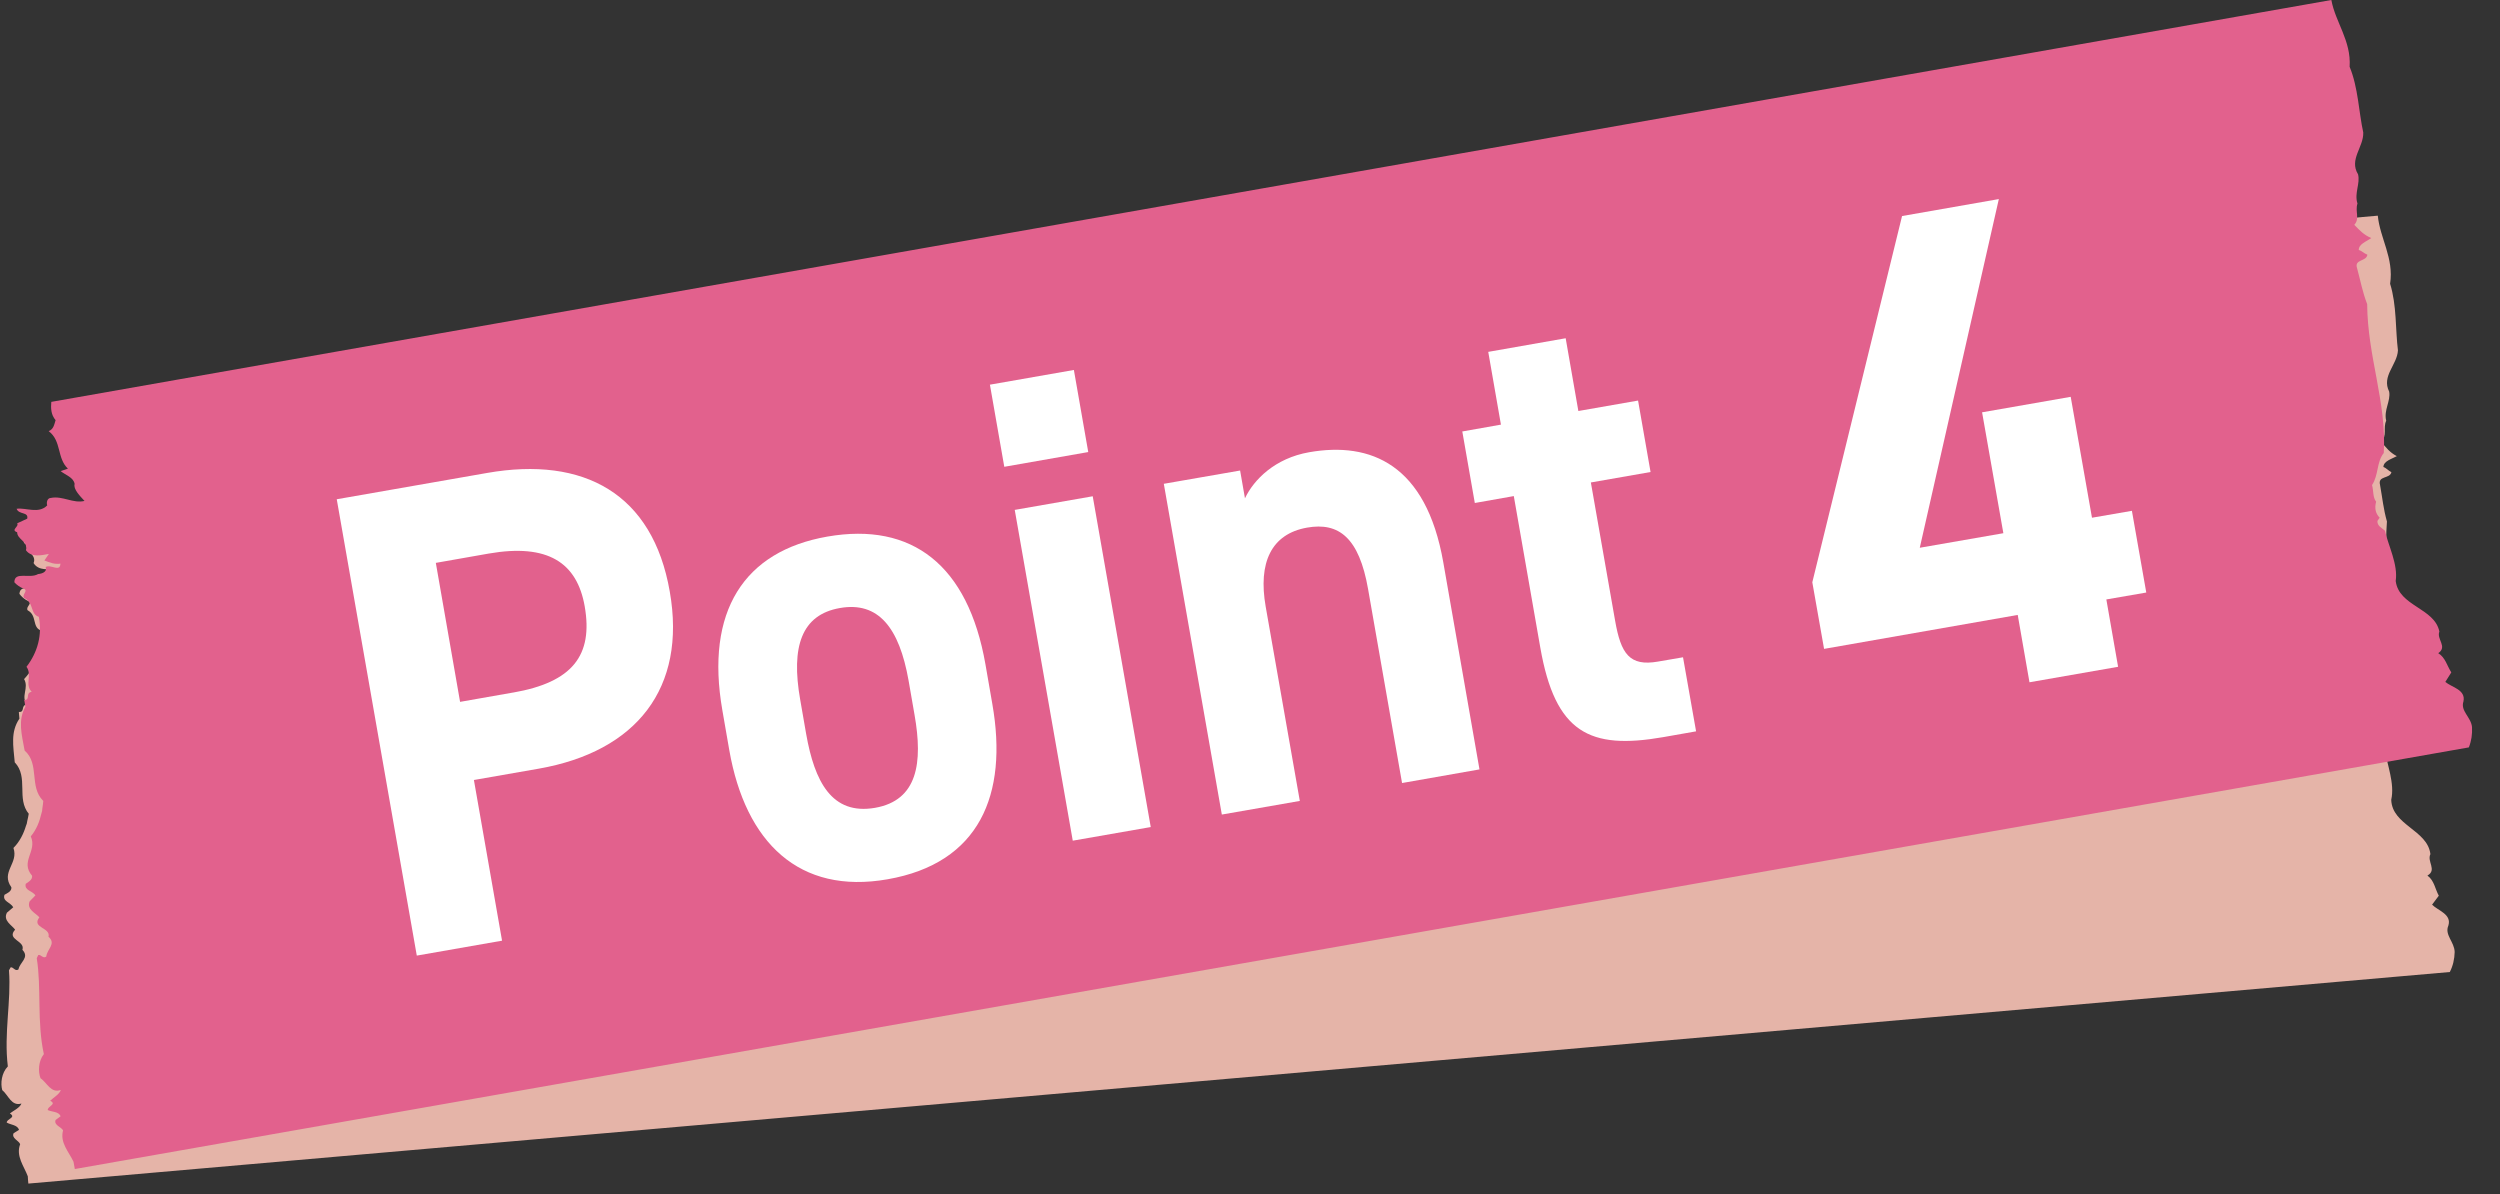
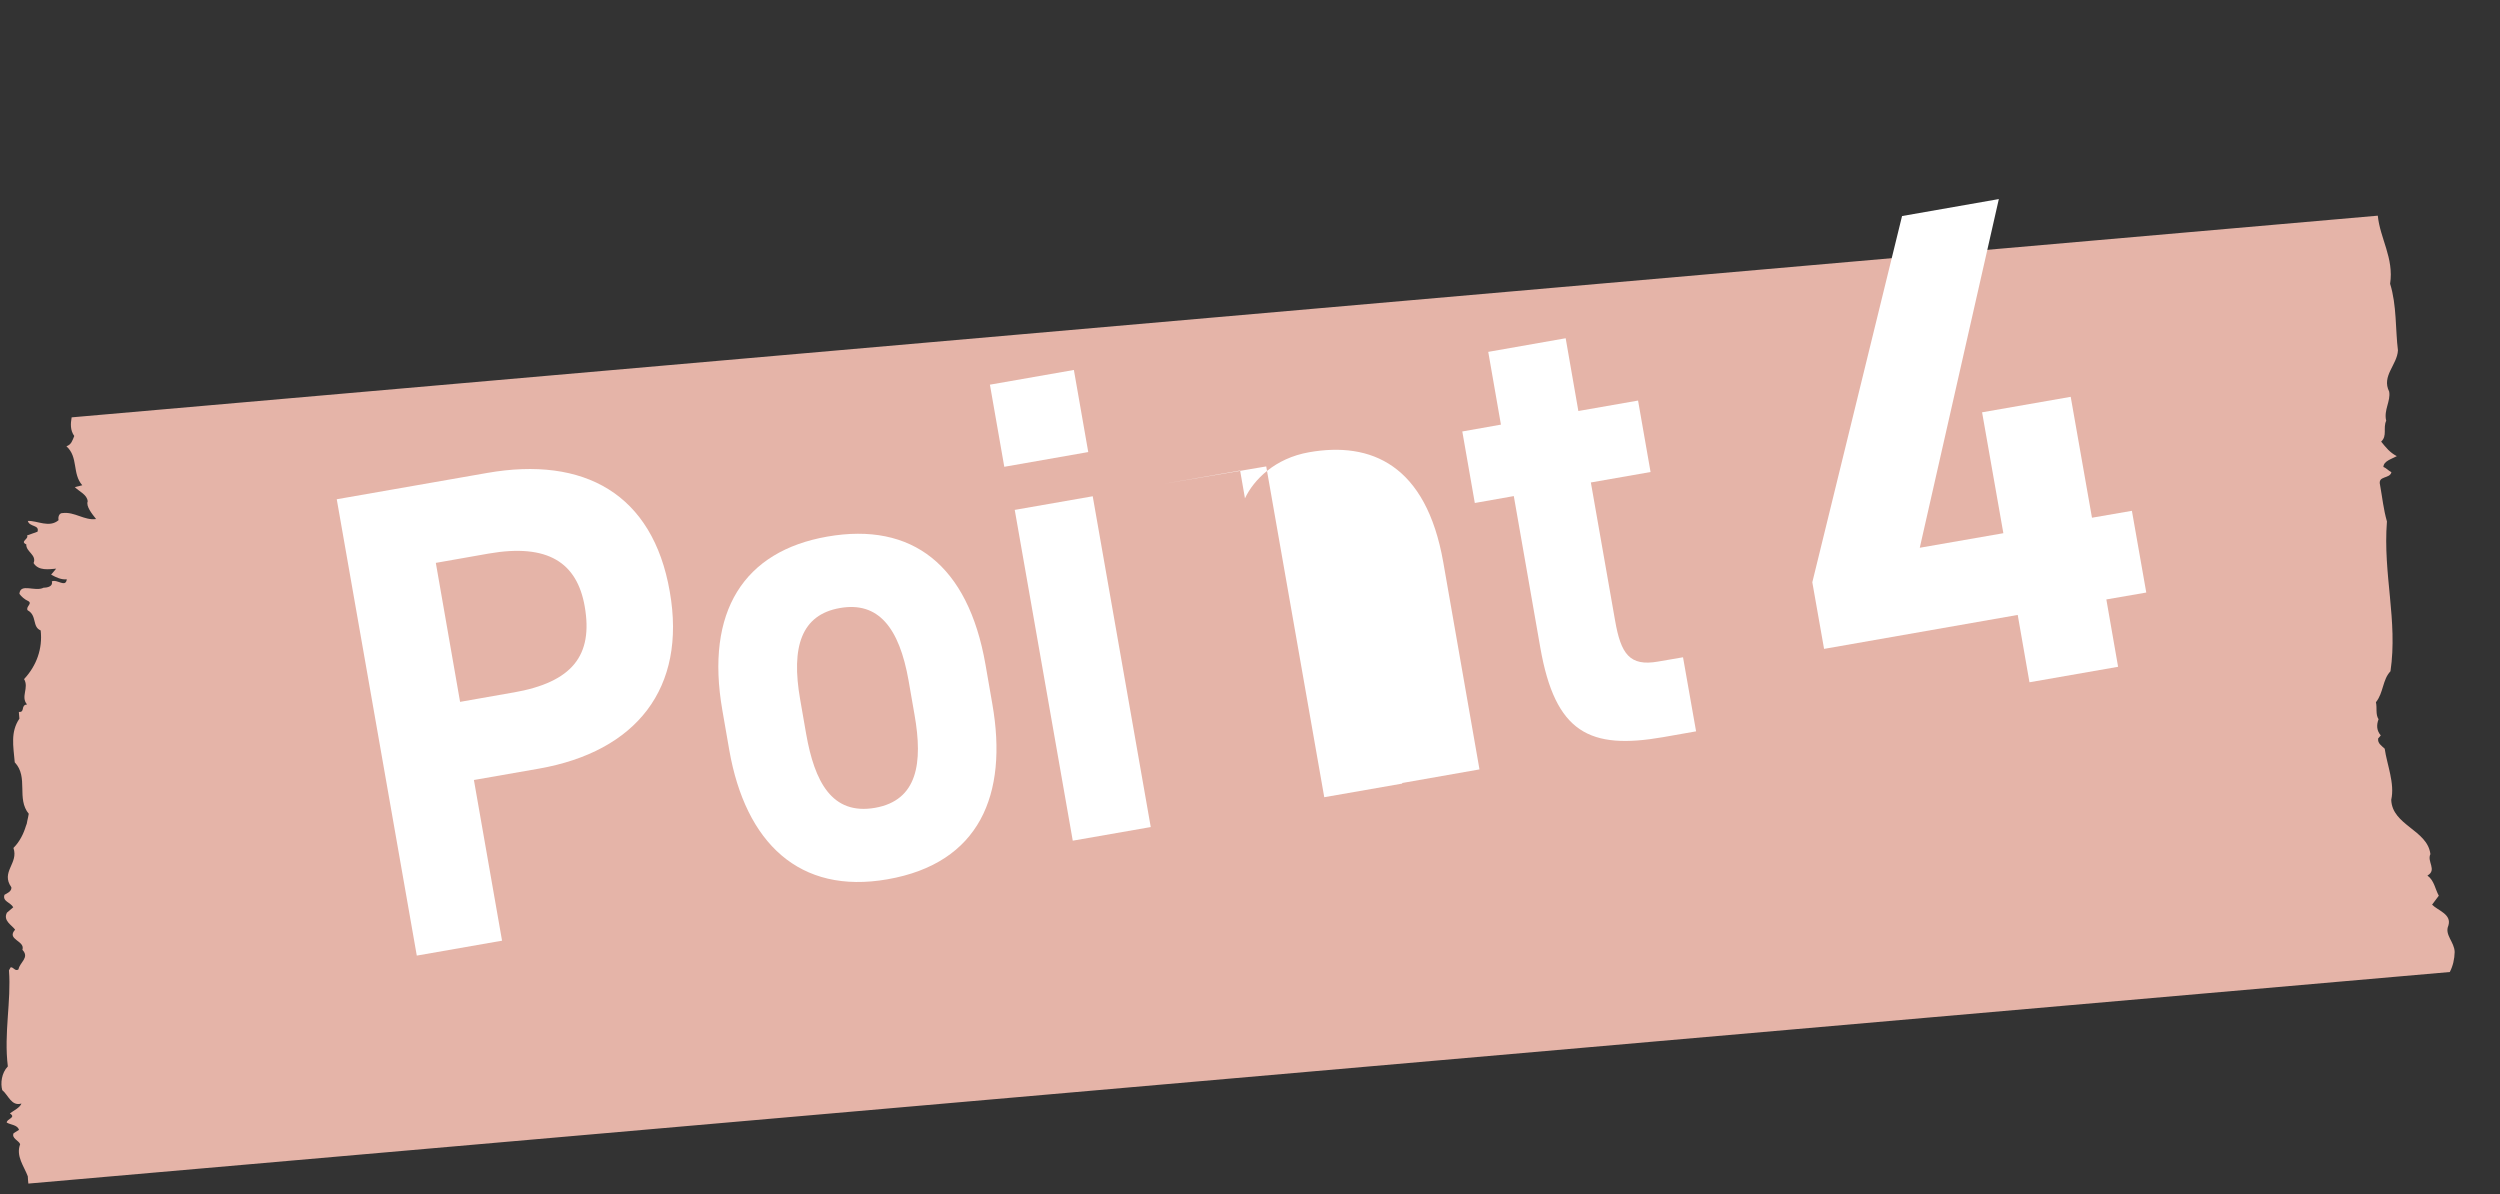
<svg xmlns="http://www.w3.org/2000/svg" id="_レイヤー_2" data-name="レイヤー 2" viewBox="0 0 134 64">
  <rect x="0" y="0" width="134" height="64" fill="#333333" stroke="none" />
  <defs>
    <style>
      .cls-1 {
        fill: none;
      }

      .cls-2 {
        fill: #ecb9ad;
      }

      .cls-3 {
        fill: #fff;
      }

      .cls-4 {
        fill: #e2618d;
      }

      .cls-5 {
        opacity: .96;
      }
    </style>
  </defs>
  <g id="_レイヤー_1-2" data-name="レイヤー 1">
    <g>
      <g>
        <g>
          <g class="cls-5">
            <path class="cls-2" d="m1.55,43.63c-.69-.82,0-1.97-.76-2.77-.08-.89-.23-1.63.25-2.34l-.03-.36c.35.03.08-.37.44-.4-.36-.42.12-.89-.16-1.36.67-.72,1-1.63.89-2.61-.47-.19-.18-.8-.7-1.08-.12-.2.31-.37,0-.51-.16-.07-.34-.23-.44-.37.05-.6.83-.09,1.3-.33.21,0,.51-.07.44-.34.29-.13.74.36.8-.11-.3.03-.57-.1-.84-.25l.27-.32c-.38.03-.95.13-1.21-.3.18-.44-.42-.61-.39-1-.36-.16.15-.29.04-.48.19-.06.37-.14.56-.2.12-.38-.43-.24-.52-.58.51-.02,1.15.39,1.65-.04-.04-.17.03-.39.22-.38.64-.08,1.17.41,1.79.32-.22-.28-.55-.68-.45-.95-.03-.36-.45-.52-.69-.76l.4-.1c-.55-.62-.2-1.51-.85-2.09.27-.09.32-.31.42-.55-.22-.31-.2-.66-.14-1l123.61-10.81c.12,1.22.87,2.27.66,3.65.36,1.15.28,2.46.42,3.57-.04.78-.89,1.37-.47,2.21.09.51-.3.99-.16,1.56-.18.4.07.81-.27,1.12.26.32.46.58.84.78-.27.15-.71.26-.72.58.15.05.28.21.43.28-.08.37-.74.17-.61.68.13.72.18,1.29.37,1.96-.22,2.83.59,5.31.19,8.03-.43.45-.37,1.15-.78,1.66.07.3-.03.65.14.91-.12.33-.1.61.12.87l-.14.16c-.04.26.18.39.35.55.12.85.55,1.86.35,2.74.05,1.37,1.94,1.61,2.1,2.91-.2.4.37.85-.16,1.15.37.27.41.72.61,1.08l-.36.48c.31.32,1.07.51.87,1.13-.21.49.33.87.34,1.41-.01.38-.09.74-.26,1.07L1.52,63.44c-.01-.13-.03-.26-.03-.39-.2-.54-.65-1.08-.41-1.72-.06-.19-.48-.32-.35-.59l.29-.18c-.09-.27-.43-.26-.66-.39,0-.21.53-.26.17-.49.22-.17.53-.3.62-.53-.54.16-.7-.45-1.03-.72-.1-.36-.04-.92.3-1.27-.22-1.78.19-3.51.06-5.15l.09-.16c.15-.03.24.24.42.11.07-.39.61-.63.21-1.05.17-.49-.88-.54-.39-1.08-.17-.24-.66-.48-.44-.91l.34-.29c-.15-.27-.59-.31-.47-.67.14-.08.39-.18.37-.4-.59-.83.4-1.28.11-2.11.33-.33.54-.75.67-1.18.04-.08.06-.17.07-.26.03-.13.06-.26.08-.39Z" />
          </g>
-           <path class="cls-4" d="m2.31,42.92c-.76-.76-.17-1.97-.99-2.69-.16-.88-.37-1.61.04-2.35l-.06-.36c.35,0,.04-.38.4-.44-.39-.39.04-.9-.28-1.34.6-.78.85-1.71.66-2.68-.48-.15-.25-.78-.79-1.01-.14-.19.28-.4-.05-.51-.16-.06-.36-.2-.47-.33,0-.61.82-.17,1.27-.44.21-.02.5-.11.41-.38.28-.16.77.3.79-.18-.29.05-.57-.05-.86-.17l.24-.35c-.38.07-.94.21-1.23-.2.14-.46-.47-.57-.47-.96-.37-.13.12-.3,0-.48.18-.08.36-.17.54-.25.08-.38-.45-.2-.57-.53.51-.07,1.18.29,1.64-.18-.05-.16,0-.39.19-.4.63-.13,1.2.31,1.81.16-.24-.26-.61-.63-.53-.91-.06-.36-.5-.48-.75-.69l.39-.13c-.6-.57-.33-1.48-1.03-2.01.26-.11.29-.33.37-.59-.25-.29-.26-.64-.23-.98L124.96,0c.22,1.2,1.07,2.18.98,3.58.46,1.11.49,2.43.73,3.52.03.78-.77,1.44-.28,2.24.13.5-.21,1.01-.03,1.57-.14.42.14.8-.17,1.14.29.3.51.54.91.71-.25.18-.68.32-.67.64.16.04.29.19.46.25-.04.38-.72.23-.55.73.19.7.29,1.27.54,1.92.02,2.84,1.05,5.24.89,7.98-.39.48-.27,1.18-.63,1.72.09.29.03.65.22.89-.09.34-.04.62.19.86l-.12.17c-.02.26.22.37.4.52.19.83.71,1.81.58,2.7.17,1.36,2.08,1.44,2.34,2.71-.16.42.45.81-.06,1.16.39.24.47.68.7,1.03l-.32.51c.33.29,1.11.41.97,1.05-.17.51.41.84.46,1.37.02.38-.03.74-.17,1.09L4.01,62.66c-.02-.13-.05-.26-.07-.39-.24-.52-.74-1.02-.56-1.68-.08-.18-.51-.28-.4-.56l.27-.2c-.11-.26-.45-.22-.69-.33-.02-.21.51-.31.13-.5.2-.19.5-.35.57-.58-.53.2-.74-.39-1.09-.63-.13-.35-.12-.91.18-1.29-.38-1.76-.12-3.52-.38-5.14l.08-.17c.14-.05.26.22.43.08.04-.4.55-.68.12-1.06.13-.5-.93-.47-.49-1.04-.19-.23-.7-.42-.52-.86l.31-.32c-.17-.25-.61-.26-.52-.62.14-.09.37-.22.34-.43-.66-.77.29-1.31-.07-2.11.3-.36.47-.79.57-1.23.03-.09.05-.17.05-.27.02-.13.04-.27.05-.4Z" />
        </g>
        <g>
          <path class="cls-3" d="m25.4,41.8l1.51,8.62-4.57.8-4.29-24.46,8.06-1.41c5.19-.91,8.88,1.11,9.79,6.36.91,5.18-1.79,8.57-7.02,9.49l-3.49.61Zm2.11-4.68c3.17-.55,4.29-1.99,3.83-4.62-.41-2.34-1.97-3.38-5.14-2.83l-2.84.5,1.3,7.45,2.84-.5Z" />
          <path class="cls-3" d="m53.19,37.74c.85,4.86-.69,8.53-5.62,9.39-4.73.83-7.61-1.96-8.48-6.92l-.37-2.13c-.93-5.32,1.16-8.54,5.63-9.32,4.54-.79,7.54,1.53,8.47,6.85l.37,2.13Zm-4.17.58l-.32-1.84c-.5-2.84-1.62-4.25-3.68-3.89s-2.63,2.07-2.13,4.91l.32,1.84c.45,2.55,1.37,4.36,3.69,3.96,2.29-.4,2.57-2.42,2.12-4.98Z" />
          <path class="cls-3" d="m53.05,20.62l4.51-.79.77,4.4-4.5.79-.77-4.4Zm1.34,6.71l4.18-.73,3.11,17.73-4.18.73-3.11-17.73Z" />
-           <path class="cls-3" d="m62.39,25.93l4.08-.71.26,1.49c.47-1,1.61-2.15,3.44-2.47,3.3-.58,6.27.65,7.19,5.9l1.94,11.1-4.15.73-1.82-10.39c-.48-2.76-1.57-3.6-3.27-3.3-1.93.34-2.63,1.89-2.22,4.23l1.83,10.42-4.18.73-3.11-17.73Z" />
+           <path class="cls-3" d="m62.39,25.93l4.08-.71.26,1.49c.47-1,1.61-2.15,3.44-2.47,3.3-.58,6.27.65,7.19,5.9l1.94,11.1-4.15.73-1.82-10.39l1.83,10.42-4.18.73-3.11-17.73Z" />
          <path class="cls-3" d="m78.36,23.13l2.09-.37-.68-3.9,4.15-.73.68,3.9,3.2-.56.67,3.83-3.2.56,1.3,7.41c.31,1.77.77,2.46,2.3,2.19l1.34-.23.7,3.97-1.76.31c-3.95.69-5.79-.23-6.59-4.8l-1.42-8.12-2.09.37-.67-3.83Z" />
          <path class="cls-3" d="m107.14,10.66l-4.24,18.7,4.48-.78-1.14-6.48,4.75-.83,1.14,6.48,2.14-.37.77,4.38-2.14.37.63,3.61-4.75.83-.63-3.61-10.38,1.82-.63-3.57,4.81-19.63,5.19-.91Z" />
        </g>
      </g>
      <rect class="cls-1" width="134" height="64" />
    </g>
  </g>
</svg>